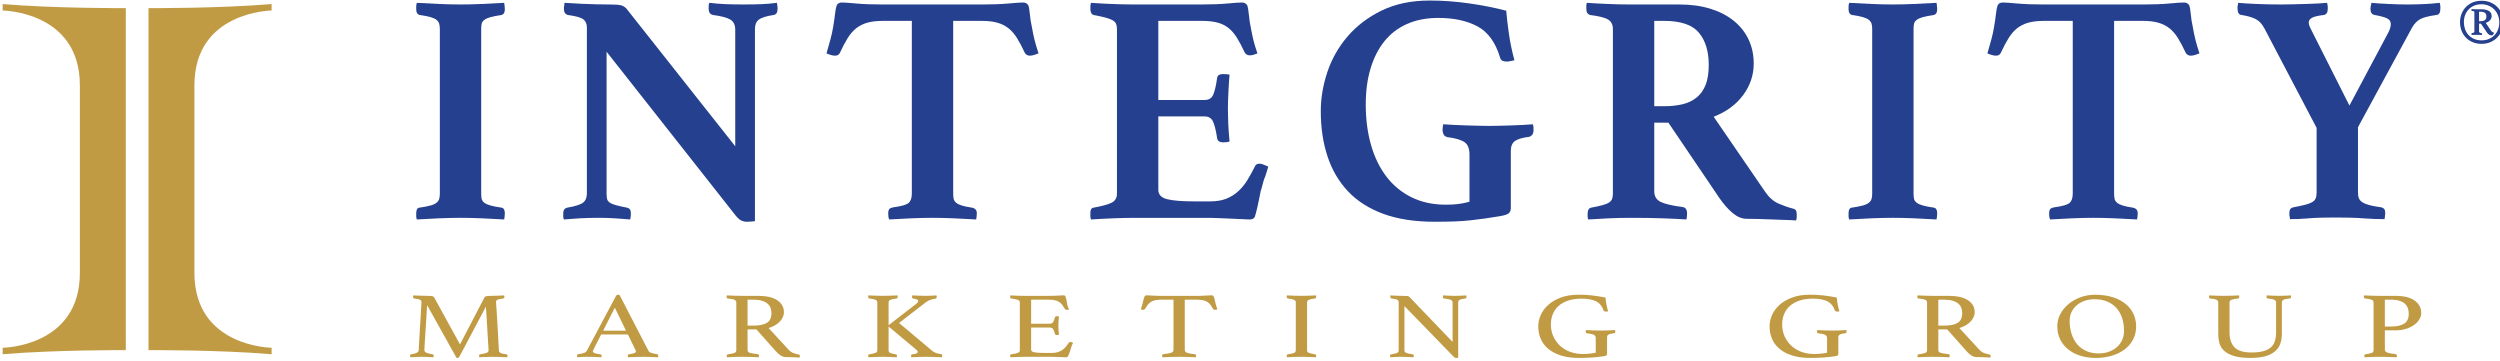
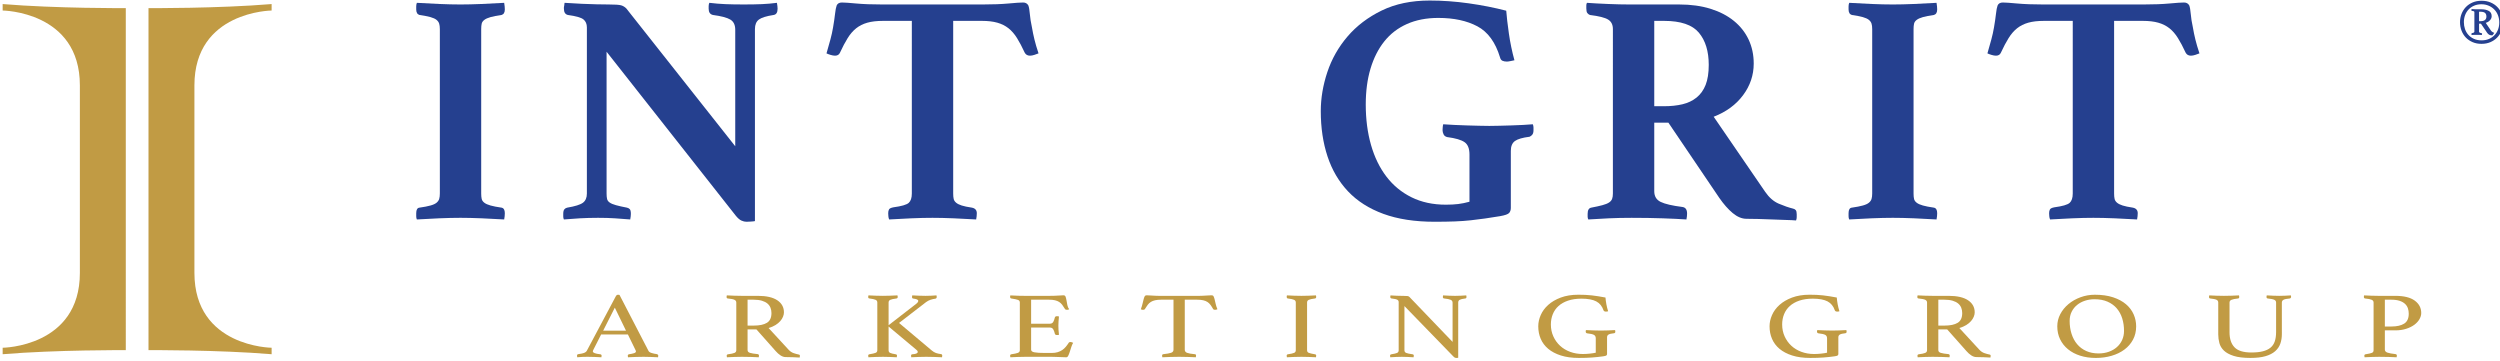
<svg xmlns="http://www.w3.org/2000/svg" version="1.1" id="Layer_1" x="0px" y="0px" viewBox="0 0 277 40" enable-background="new 0 0 277 40" xml:space="preserve">
  <path fill="#25408F" d="M53.317,21.443c0,0.243,0.018,0.443,0.055,0.6c0.036,0.158,0.133,0.297,0.291,0.418  c0.157,0.122,0.387,0.225,0.691,0.309c0.302,0.086,0.709,0.164,1.218,0.237c0.242,0.048,0.363,0.254,0.363,0.618  c0,0.073-0.006,0.182-0.018,0.327c-0.012,0.146-0.03,0.267-0.054,0.364c-0.777-0.049-1.607-0.091-2.491-0.128  c-0.886-0.036-1.667-0.054-2.346-0.054c-0.704,0-1.491,0.018-2.364,0.054c-0.873,0.037-1.698,0.079-2.473,0.128  c-0.049-0.097-0.072-0.218-0.072-0.364v-0.327c0-0.388,0.12-0.594,0.363-0.618c0.509-0.073,0.915-0.151,1.218-0.237  c0.303-0.084,0.528-0.187,0.673-0.309c0.145-0.121,0.242-0.26,0.291-0.418c0.048-0.157,0.073-0.357,0.073-0.6V3.223  c0-0.242-0.025-0.442-0.073-0.6c-0.049-0.157-0.146-0.297-0.291-0.418c-0.145-0.121-0.37-0.224-0.673-0.31  c-0.303-0.084-0.709-0.164-1.218-0.236c-0.243-0.073-0.363-0.279-0.363-0.619V0.714c0-0.146,0.023-0.279,0.072-0.401  c0.775,0.05,1.6,0.091,2.473,0.127c0.873,0.037,1.66,0.056,2.364,0.056c0.679,0,1.46-0.019,2.346-0.056  c0.884-0.036,1.714-0.077,2.491-0.127c0.024,0.122,0.042,0.255,0.054,0.401c0.012,0.145,0.018,0.254,0.018,0.326  c0,0.34-0.121,0.546-0.363,0.619c-0.509,0.072-0.916,0.152-1.218,0.236c-0.304,0.086-0.534,0.189-0.691,0.31  c-0.158,0.121-0.255,0.261-0.291,0.418c-0.037,0.158-0.055,0.358-0.055,0.6V21.443z" />
  <path fill="#25408F" d="M81.465,16.206V3.295c0-0.532-0.182-0.909-0.545-1.126c-0.365-0.219-1.006-0.388-1.928-0.51  c-0.315-0.073-0.473-0.303-0.473-0.691V0.677c0-0.121,0.024-0.242,0.073-0.364c0.606,0.073,1.2,0.122,1.782,0.146  c0.582,0.024,1.26,0.036,2.037,0.036c0.775,0,1.441-0.012,2-0.036c0.557-0.024,1.115-0.073,1.673-0.146  c0.023,0.122,0.042,0.243,0.054,0.364c0.012,0.121,0.019,0.218,0.019,0.291c0,0.412-0.146,0.643-0.437,0.691  c-0.8,0.122-1.346,0.291-1.637,0.51c-0.291,0.217-0.436,0.569-0.436,1.053v21.276c-0.097,0.023-0.261,0.041-0.49,0.054  c-0.231,0.012-0.383,0.019-0.456,0.019c-0.17,0-0.351-0.043-0.545-0.128c-0.194-0.085-0.4-0.261-0.618-0.527L67.209,5.732v15.711  c0,0.242,0.018,0.443,0.055,0.6c0.036,0.158,0.132,0.291,0.291,0.4c0.157,0.109,0.387,0.206,0.691,0.29  c0.302,0.086,0.709,0.177,1.218,0.274c0.121,0.024,0.223,0.078,0.309,0.163c0.085,0.085,0.127,0.261,0.127,0.528  c0,0.169-0.025,0.376-0.072,0.617c-0.607-0.048-1.177-0.09-1.71-0.127c-0.534-0.036-1.151-0.054-1.855-0.054  c-0.703,0-1.376,0.018-2.018,0.054c-0.642,0.037-1.231,0.079-1.764,0.127c-0.049-0.096-0.073-0.204-0.073-0.326v-0.291  c0-0.243,0.043-0.412,0.128-0.51c0.085-0.097,0.187-0.157,0.309-0.181c0.873-0.146,1.455-0.328,1.746-0.546  c0.291-0.219,0.436-0.557,0.436-1.018V3.041c0-0.387-0.127-0.684-0.382-0.891c-0.254-0.206-0.83-0.369-1.727-0.491  c-0.291-0.073-0.437-0.303-0.437-0.691V0.805c0-0.061,0.012-0.128,0.036-0.2l0.037-0.292c0.339,0.025,0.667,0.043,0.982,0.055  c0.315,0.013,0.63,0.031,0.946,0.054c0.532,0.025,1.072,0.043,1.618,0.055c0.546,0.013,0.988,0.018,1.328,0.018  c0.702,0,1.163,0.031,1.381,0.091c0.219,0.061,0.412,0.176,0.582,0.345L81.465,16.206z" />
  <path fill="#25408F" d="M105.613,2.314v19.129c0,0.243,0.018,0.442,0.055,0.601c0.036,0.157,0.127,0.296,0.272,0.417  c0.146,0.122,0.352,0.225,0.619,0.31c0.266,0.085,0.642,0.163,1.127,0.236c0.364,0.072,0.545,0.279,0.545,0.618  c0,0.073-0.006,0.182-0.018,0.327c-0.012,0.146-0.03,0.267-0.054,0.364c-0.777-0.049-1.607-0.09-2.491-0.127  c-0.886-0.037-1.667-0.054-2.346-0.054c-0.704,0-1.485,0.017-2.346,0.054c-0.861,0.037-1.679,0.078-2.455,0.127  c-0.049-0.097-0.079-0.218-0.09-0.364c-0.013-0.145-0.018-0.254-0.018-0.327c0-0.17,0.029-0.309,0.09-0.418  c0.06-0.109,0.224-0.188,0.491-0.237c0.897-0.12,1.46-0.284,1.691-0.49c0.23-0.206,0.346-0.552,0.346-1.037V2.314H97.83  c-0.679,0-1.254,0.067-1.727,0.2c-0.473,0.134-0.885,0.34-1.237,0.618c-0.351,0.28-0.667,0.642-0.945,1.091  c-0.279,0.449-0.564,0.988-0.854,1.618c-0.098,0.219-0.279,0.328-0.546,0.328c-0.145,0-0.315-0.03-0.51-0.091  c-0.194-0.06-0.339-0.115-0.435-0.164c0.168-0.581,0.314-1.097,0.435-1.546c0.122-0.448,0.219-0.89,0.292-1.327  c0.096-0.557,0.169-1.054,0.218-1.491c0.048-0.436,0.109-0.751,0.182-0.945c0.096-0.218,0.291-0.327,0.581-0.327  c0.267,0,0.794,0.036,1.582,0.109c0.788,0.072,1.74,0.108,2.855,0.108h11.202c1.09,0,2.03-0.036,2.818-0.108  c0.787-0.073,1.327-0.109,1.619-0.109c0.266,0,0.46,0.109,0.581,0.327c0.073,0.194,0.128,0.509,0.164,0.945  c0.036,0.437,0.115,0.934,0.236,1.491c0.073,0.437,0.164,0.879,0.273,1.327c0.109,0.449,0.26,0.965,0.454,1.546  c-0.121,0.049-0.272,0.104-0.454,0.164c-0.182,0.061-0.346,0.091-0.491,0.091c-0.267,0-0.461-0.109-0.582-0.328  c-0.291-0.63-0.576-1.169-0.854-1.618c-0.279-0.449-0.595-0.811-0.946-1.091c-0.352-0.278-0.764-0.484-1.237-0.618  c-0.472-0.133-1.036-0.2-1.69-0.2H105.613z" />
-   <path fill="#25408F" d="M128.342,2.314v8.764h5.128c0.46,0,0.776-0.187,0.945-0.563c0.17-0.376,0.316-0.988,0.437-1.837  c0.024-0.193,0.097-0.321,0.218-0.381c0.121-0.061,0.279-0.092,0.472-0.092c0.073,0,0.189,0.007,0.346,0.019  c0.158,0.012,0.273,0.031,0.346,0.054c-0.049,0.558-0.091,1.207-0.127,1.946c-0.037,0.74-0.055,1.364-0.055,1.873  c0,0.436,0.012,0.952,0.037,1.546c0.023,0.594,0.072,1.267,0.145,2.017c-0.073,0.05-0.188,0.08-0.346,0.092  c-0.157,0.012-0.273,0.018-0.346,0.018c-0.435,0-0.666-0.169-0.69-0.509c-0.146-0.921-0.309-1.545-0.491-1.874  c-0.182-0.326-0.479-0.49-0.891-0.49h-5.128v8.146c0,0.509,0.315,0.849,0.946,1.018c0.63,0.171,1.697,0.255,3.2,0.255h1.527  c0.728,0,1.339-0.097,1.837-0.29c0.497-0.195,0.939-0.467,1.327-0.819c0.388-0.351,0.728-0.764,1.019-1.237  c0.291-0.472,0.582-1,0.872-1.582c0.073-0.169,0.243-0.254,0.51-0.254c0.121,0,0.266,0.037,0.436,0.109  c0.17,0.073,0.339,0.145,0.509,0.218c-0.049,0.195-0.103,0.376-0.163,0.546c-0.061,0.17-0.115,0.339-0.165,0.508  c-0.12,0.268-0.218,0.559-0.29,0.873c-0.073,0.316-0.146,0.57-0.218,0.765c-0.049,0.241-0.104,0.514-0.164,0.818  c-0.061,0.303-0.121,0.594-0.182,0.872c-0.061,0.279-0.121,0.528-0.182,0.746c-0.061,0.218-0.103,0.363-0.127,0.436  c-0.097,0.194-0.291,0.291-0.582,0.291c-0.194,0-0.473-0.012-0.836-0.036c-0.364-0.025-0.758-0.043-1.182-0.054  c-0.425-0.013-0.855-0.032-1.291-0.056c-0.437-0.024-0.813-0.035-1.128-0.035h-8.255c-0.703,0-1.509,0.017-2.418,0.054  c-0.91,0.037-1.728,0.078-2.455,0.127c-0.049-0.097-0.073-0.224-0.073-0.382v-0.345c0-0.364,0.121-0.557,0.364-0.582  c0.921-0.169,1.581-0.352,1.982-0.546c0.399-0.193,0.6-0.533,0.6-1.018V3.223c0-0.242-0.037-0.442-0.11-0.6  c-0.072-0.157-0.212-0.291-0.417-0.4c-0.207-0.11-0.474-0.206-0.801-0.291c-0.327-0.085-0.745-0.175-1.254-0.272  c-0.243-0.073-0.364-0.292-0.364-0.655V0.659c0-0.109,0.024-0.224,0.073-0.345c1.042,0.073,1.963,0.121,2.763,0.145  c0.801,0.025,1.492,0.036,2.074,0.036h7.455c1.091,0,2.03-0.036,2.819-0.108c0.787-0.073,1.327-0.109,1.618-0.109  c0.266,0,0.46,0.109,0.582,0.327c0.073,0.194,0.132,0.552,0.182,1.073c0.048,0.521,0.133,1.06,0.254,1.618  c0.073,0.413,0.158,0.812,0.255,1.2c0.096,0.388,0.241,0.861,0.436,1.418c-0.121,0.049-0.255,0.097-0.4,0.146  c-0.145,0.049-0.291,0.072-0.436,0.072c-0.268,0-0.461-0.109-0.582-0.327c-0.291-0.63-0.577-1.169-0.855-1.618  c-0.279-0.449-0.594-0.812-0.945-1.091c-0.352-0.278-0.764-0.479-1.237-0.6c-0.472-0.122-1.036-0.182-1.691-0.182H128.342z" />
  <path fill="#25408F" d="M166.197,23.952c-0.583,0.098-1.129,0.182-1.639,0.255c-0.51,0.072-1.038,0.139-1.584,0.199  c-0.548,0.061-1.143,0.104-1.786,0.128c-0.643,0.024-1.39,0.037-2.24,0.037c-2.187,0-4.074-0.292-5.665-0.873  c-1.591-0.582-2.897-1.413-3.917-2.491c-1.02-1.079-1.779-2.371-2.276-3.874c-0.498-1.503-0.747-3.176-0.747-5.018  c0-1.43,0.242-2.874,0.727-4.328c0.485-1.455,1.231-2.77,2.237-3.946c1.006-1.176,2.267-2.133,3.782-2.873  c1.515-0.739,3.292-1.109,5.328-1.109c1.405,0,2.843,0.103,4.31,0.309c1.466,0.206,2.854,0.479,4.164,0.818  c0.048,0.655,0.145,1.491,0.291,2.51c0.145,1.018,0.351,2.013,0.618,2.982c-0.122,0.024-0.267,0.055-0.437,0.091  c-0.169,0.036-0.304,0.055-0.4,0.055c-0.194,0-0.357-0.031-0.491-0.091c-0.133-0.061-0.224-0.188-0.272-0.383  c-0.509-1.672-1.346-2.818-2.51-3.436c-1.164-0.618-2.606-0.928-4.328-0.928c-1.308,0-2.467,0.225-3.472,0.673  c-1.007,0.449-1.843,1.091-2.51,1.928c-0.667,0.836-1.176,1.843-1.528,3.018c-0.352,1.177-0.527,2.504-0.527,3.982  c0,1.625,0.194,3.116,0.582,4.473c0.388,1.358,0.958,2.528,1.709,3.51c0.751,0.982,1.679,1.745,2.783,2.291  c1.102,0.545,2.369,0.818,3.8,0.818c0.509,0,0.964-0.024,1.363-0.072c0.401-0.049,0.819-0.134,1.255-0.255v-5.237  c0-0.654-0.181-1.109-0.545-1.363c-0.364-0.255-1.006-0.443-1.928-0.564c-0.194-0.049-0.327-0.152-0.4-0.31  c-0.073-0.157-0.109-0.309-0.109-0.454c0-0.072,0.006-0.182,0.018-0.328c0.012-0.145,0.03-0.254,0.055-0.327  c0.364,0.025,0.77,0.05,1.218,0.073c0.449,0.025,0.91,0.043,1.384,0.054c0.474,0.013,0.93,0.025,1.37,0.037  c0.44,0.013,0.819,0.018,1.137,0.018s0.69-0.005,1.118-0.018c0.427-0.012,0.866-0.024,1.317-0.037  c0.45-0.011,0.887-0.029,1.311-0.054c0.425-0.023,0.782-0.048,1.073-0.073c0.048,0.122,0.074,0.243,0.074,0.364v0.291  c0,0.218-0.043,0.382-0.128,0.491c-0.085,0.109-0.188,0.188-0.309,0.237c-0.776,0.097-1.316,0.254-1.618,0.472  c-0.304,0.219-0.456,0.582-0.456,1.091v6.327c0,0.219-0.06,0.401-0.181,0.547C167.096,23.734,166.756,23.856,166.197,23.952" />
  <path fill="#25408F" d="M184.384,11.769c0.751,0,1.43-0.072,2.036-0.217c0.606-0.146,1.127-0.394,1.563-0.746  c0.436-0.351,0.77-0.818,1.001-1.4c0.23-0.582,0.345-1.321,0.345-2.219c0-1.503-0.363-2.691-1.091-3.564  c-0.727-0.872-2.013-1.309-3.854-1.309h-1.092v9.455H184.384z M184.856,13.588h-1.564v7.601c0,0.558,0.237,0.952,0.709,1.181  c0.473,0.231,1.279,0.419,2.419,0.564c0.339,0.05,0.509,0.291,0.509,0.728c0,0.194-0.024,0.412-0.073,0.654  c-0.703-0.049-1.582-0.09-2.636-0.127c-1.056-0.037-2.2-0.054-3.437-0.054c-0.873,0-1.716,0.017-2.528,0.054  c-0.812,0.037-1.569,0.078-2.272,0.127c-0.05-0.097-0.073-0.205-0.073-0.327v-0.291c0-0.412,0.133-0.642,0.399-0.691  c0.51-0.097,0.921-0.188,1.238-0.273c0.315-0.085,0.557-0.181,0.726-0.291c0.169-0.109,0.285-0.242,0.346-0.399  c0.061-0.158,0.09-0.358,0.09-0.601V3.223c0-0.485-0.175-0.836-0.527-1.054c-0.351-0.218-1.024-0.388-2.018-0.509  c-0.121-0.049-0.218-0.122-0.291-0.219c-0.072-0.096-0.109-0.266-0.109-0.509V0.605c0-0.121,0.024-0.218,0.073-0.291  c0.679,0.049,1.46,0.091,2.345,0.127c0.885,0.037,1.679,0.055,2.383,0.055h5.491c1.285,0,2.437,0.158,3.456,0.473  c1.017,0.315,1.883,0.763,2.6,1.345c0.714,0.581,1.26,1.273,1.636,2.073c0.375,0.8,0.564,1.686,0.564,2.655  c0,1.285-0.395,2.455-1.183,3.509c-0.787,1.055-1.872,1.849-3.254,2.383l5.71,8.327c0.435,0.631,0.938,1.068,1.509,1.31  c0.569,0.242,1.096,0.424,1.582,0.545c0.12,0.025,0.217,0.079,0.291,0.163c0.072,0.086,0.109,0.237,0.109,0.455v0.327  c0,0.122-0.024,0.243-0.073,0.365c-0.266-0.025-0.642-0.043-1.127-0.055c-0.485-0.013-0.989-0.031-1.509-0.055  c-0.522-0.024-1.043-0.042-1.564-0.054c-0.521-0.013-0.952-0.019-1.292-0.019c-0.508,0-1.018-0.212-1.527-0.635  c-0.509-0.424-1.006-0.989-1.491-1.691L184.856,13.588z" />
  <path fill="#25408F" d="M212.022,21.443c0,0.243,0.018,0.443,0.055,0.6c0.037,0.158,0.133,0.297,0.291,0.418  c0.157,0.122,0.387,0.225,0.691,0.309c0.303,0.086,0.709,0.164,1.218,0.237c0.242,0.048,0.363,0.254,0.363,0.618  c0,0.073-0.005,0.182-0.018,0.327c-0.013,0.146-0.03,0.267-0.054,0.364c-0.776-0.049-1.607-0.091-2.491-0.128  c-0.886-0.036-1.667-0.054-2.346-0.054c-0.703,0-1.491,0.018-2.364,0.054c-0.873,0.037-1.697,0.079-2.473,0.128  c-0.049-0.097-0.073-0.218-0.073-0.364v-0.327c0-0.388,0.121-0.594,0.364-0.618c0.509-0.073,0.915-0.151,1.218-0.237  c0.304-0.084,0.528-0.187,0.673-0.309c0.146-0.121,0.243-0.26,0.291-0.418c0.048-0.157,0.073-0.357,0.073-0.6V3.223  c0-0.242-0.025-0.442-0.073-0.6c-0.048-0.157-0.145-0.297-0.291-0.418c-0.145-0.121-0.369-0.224-0.673-0.31  c-0.303-0.084-0.709-0.164-1.218-0.236c-0.243-0.073-0.364-0.279-0.364-0.619V0.714c0-0.146,0.024-0.279,0.073-0.401  c0.776,0.05,1.6,0.091,2.473,0.127c0.873,0.037,1.661,0.056,2.364,0.056c0.679,0,1.46-0.019,2.346-0.056  c0.884-0.036,1.715-0.077,2.491-0.127c0.024,0.122,0.041,0.255,0.054,0.401c0.013,0.145,0.018,0.254,0.018,0.326  c0,0.34-0.121,0.546-0.363,0.619c-0.509,0.072-0.915,0.152-1.218,0.236c-0.304,0.086-0.534,0.189-0.691,0.31  c-0.158,0.121-0.254,0.261-0.291,0.418c-0.037,0.158-0.055,0.358-0.055,0.6V21.443z" />
  <path fill="#25408F" d="M234.243,2.314v19.129c0,0.243,0.018,0.442,0.055,0.601c0.036,0.157,0.127,0.296,0.272,0.417  c0.146,0.122,0.352,0.225,0.619,0.31c0.266,0.085,0.641,0.163,1.126,0.236c0.365,0.072,0.546,0.279,0.546,0.618  c0,0.073-0.006,0.182-0.018,0.327c-0.013,0.146-0.031,0.267-0.054,0.364c-0.776-0.049-1.607-0.09-2.491-0.127  c-0.886-0.037-1.667-0.054-2.347-0.054c-0.703,0-1.484,0.017-2.345,0.054c-0.861,0.037-1.68,0.078-2.455,0.127  c-0.048-0.097-0.079-0.218-0.091-0.364c-0.012-0.145-0.018-0.254-0.018-0.327c0-0.17,0.03-0.309,0.091-0.418  s0.224-0.188,0.491-0.237c0.897-0.12,1.46-0.284,1.691-0.49c0.23-0.206,0.346-0.552,0.346-1.037V2.314h-3.201  c-0.678,0-1.254,0.067-1.727,0.2c-0.473,0.134-0.885,0.34-1.237,0.618c-0.351,0.28-0.666,0.642-0.945,1.091  s-0.564,0.988-0.855,1.618c-0.097,0.219-0.279,0.328-0.545,0.328c-0.145,0-0.315-0.03-0.51-0.091  c-0.194-0.06-0.34-0.115-0.435-0.164c0.169-0.581,0.314-1.097,0.435-1.546c0.121-0.448,0.219-0.89,0.292-1.327  c0.096-0.557,0.169-1.054,0.218-1.491c0.047-0.436,0.108-0.751,0.182-0.945c0.096-0.218,0.291-0.327,0.581-0.327  c0.267,0,0.794,0.036,1.582,0.109c0.788,0.072,1.74,0.108,2.855,0.108h11.202c1.09,0,2.03-0.036,2.818-0.108  c0.787-0.073,1.327-0.109,1.618-0.109c0.267,0,0.461,0.109,0.582,0.327c0.072,0.194,0.128,0.509,0.164,0.945  c0.036,0.437,0.114,0.934,0.236,1.491c0.073,0.437,0.163,0.879,0.273,1.327c0.109,0.449,0.261,0.965,0.454,1.546  c-0.121,0.049-0.272,0.104-0.454,0.164c-0.182,0.061-0.345,0.091-0.491,0.091c-0.267,0-0.461-0.109-0.582-0.328  c-0.29-0.63-0.576-1.169-0.855-1.618c-0.278-0.449-0.594-0.811-0.945-1.091c-0.352-0.278-0.764-0.484-1.237-0.618  c-0.472-0.133-1.036-0.2-1.691-0.2H234.243z" />
-   <path fill="#25408F" d="M256.681,14.169L250.899,3.15c-0.267-0.51-0.6-0.861-1-1.055c-0.401-0.193-0.916-0.339-1.546-0.436  c-0.291-0.024-0.436-0.267-0.436-0.728V0.769c0-0.061,0.011-0.128,0.036-0.201l0.036-0.254c0.533,0.049,1.219,0.091,2.056,0.127  c0.836,0.037,1.75,0.055,2.745,0.055c0.339,0,0.745-0.005,1.218-0.018c0.473-0.012,0.952-0.024,1.437-0.037  c0.485-0.011,0.939-0.03,1.364-0.054c0.423-0.024,0.769-0.048,1.036-0.073c0.048,0.218,0.072,0.37,0.072,0.455v0.2  c0,0.412-0.145,0.642-0.436,0.691c-0.631,0.073-1.067,0.176-1.309,0.309c-0.242,0.133-0.364,0.309-0.364,0.527  c0,0.195,0.085,0.449,0.255,0.764l4.254,8.437l4.183-7.855c0.267-0.46,0.401-0.849,0.401-1.164c0-0.291-0.134-0.503-0.401-0.637  c-0.267-0.132-0.727-0.259-1.382-0.381c-0.315-0.049-0.473-0.279-0.473-0.691c0-0.097,0.036-0.315,0.11-0.655  c0.508,0.049,1.145,0.091,1.909,0.127c0.763,0.037,1.436,0.055,2.018,0.055c0.558,0,1.145-0.012,1.764-0.037  c0.618-0.023,1.242-0.072,1.873-0.145c0.048,0.17,0.073,0.309,0.073,0.418v0.237c0,0.436-0.145,0.667-0.437,0.691  c-0.873,0.122-1.479,0.279-1.818,0.472c-0.34,0.195-0.63,0.498-0.873,0.91l-6.001,11.055v7.237c0,0.268,0.036,0.485,0.11,0.655  c0.072,0.17,0.206,0.315,0.4,0.436c0.193,0.122,0.454,0.225,0.781,0.31c0.328,0.085,0.758,0.163,1.291,0.236  c0.121,0.024,0.224,0.079,0.309,0.164c0.086,0.085,0.128,0.26,0.128,0.527c0,0.049-0.006,0.103-0.018,0.164  c-0.013,0.06-0.019,0.127-0.019,0.2l-0.036,0.254c-0.388,0-0.751-0.006-1.091-0.018c-0.34-0.013-0.679-0.031-1.018-0.054  c-0.582-0.05-1.183-0.079-1.8-0.091c-0.619-0.013-1.134-0.018-1.546-0.018c-0.437,0-0.94,0.005-1.51,0.018  c-0.569,0.012-1.122,0.041-1.654,0.091c-0.315,0.023-0.625,0.041-0.927,0.054c-0.304,0.012-0.613,0.018-0.928,0.018l-0.036-0.254  c-0.024-0.073-0.037-0.14-0.037-0.2v-0.164c0-0.267,0.042-0.442,0.128-0.527c0.085-0.085,0.187-0.14,0.309-0.164  c0.51-0.097,0.933-0.188,1.273-0.273c0.34-0.084,0.605-0.182,0.8-0.291c0.194-0.109,0.327-0.248,0.4-0.418  c0.072-0.17,0.109-0.387,0.109-0.655V14.169z" />
-   <path fill="#C19B44" d="M53.666,32.978c0.017-0.027,0.037-0.055,0.06-0.083c0.022-0.027,0.059-0.048,0.113-0.062  c0.053-0.014,0.124-0.026,0.213-0.037c0.089-0.009,0.213-0.016,0.372-0.016c0.071,0,0.164-0.001,0.279-0.005  c0.115-0.003,0.24-0.007,0.373-0.011c0.133-0.002,0.268-0.007,0.406-0.014c0.136-0.007,0.263-0.015,0.379-0.021  c0.017,0.069,0.026,0.124,0.026,0.166c0,0.111-0.044,0.17-0.133,0.177c-0.319,0.034-0.532,0.082-0.639,0.14  c-0.106,0.059-0.159,0.137-0.159,0.234c0,0.007,0.007,0.098,0.02,0.275c0.013,0.176,0.033,0.471,0.06,0.883  c0.027,0.412,0.06,0.961,0.1,1.647s0.086,1.538,0.139,2.556c0.009,0.132,0.067,0.229,0.173,0.291  c0.107,0.063,0.324,0.115,0.652,0.156c0.044,0.007,0.078,0.026,0.1,0.057c0.022,0.031,0.033,0.068,0.033,0.109  c0,0.042-0.009,0.097-0.027,0.166c-0.31-0.013-0.592-0.026-0.844-0.035c-0.253-0.012-0.486-0.016-0.699-0.016  c-0.088,0-0.199,0.001-0.332,0.004c-0.133,0.004-0.273,0.008-0.419,0.012c-0.146,0.003-0.29,0.007-0.433,0.015  c-0.141,0.007-0.265,0.014-0.372,0.02c-0.018-0.069-0.026-0.124-0.026-0.166c0-0.111,0.044-0.166,0.133-0.166  c0.354-0.055,0.596-0.111,0.725-0.166c0.128-0.056,0.193-0.149,0.193-0.281c0-0.02-0.007-0.148-0.021-0.384  c-0.013-0.236-0.031-0.523-0.053-0.863c-0.022-0.339-0.044-0.706-0.066-1.101c-0.023-0.395-0.044-0.767-0.067-1.117  c-0.022-0.35-0.042-0.651-0.059-0.904c-0.018-0.253-0.027-0.407-0.027-0.463l-2.913,5.497c-0.035,0.063-0.069,0.11-0.1,0.141  c-0.031,0.031-0.073,0.046-0.126,0.046c-0.062,0-0.102-0.004-0.119-0.01l-3.259-5.84c-0.009,0.07-0.02,0.237-0.033,0.504  c-0.014,0.267-0.031,0.584-0.054,0.951c-0.022,0.367-0.046,0.755-0.073,1.164c-0.026,0.409-0.051,0.786-0.073,1.132  c-0.022,0.347-0.04,0.638-0.053,0.873c-0.013,0.236-0.02,0.361-0.02,0.374c0,0.215,0.302,0.364,0.904,0.447  c0.089,0.007,0.134,0.063,0.134,0.166c0,0.042-0.009,0.097-0.027,0.166c-0.24-0.013-0.475-0.026-0.705-0.035  c-0.231-0.012-0.435-0.016-0.612-0.016c-0.142,0-0.333,0.004-0.572,0.016c-0.239,0.009-0.466,0.022-0.679,0.035  c-0.018-0.069-0.026-0.124-0.026-0.166c0-0.096,0.044-0.152,0.133-0.166c0.24-0.034,0.433-0.084,0.579-0.151  c0.146-0.065,0.228-0.164,0.246-0.296c0-0.061,0.009-0.237,0.027-0.524c0.017-0.289,0.037-0.629,0.059-1.024  c0.022-0.394,0.047-0.814,0.074-1.257c0.026-0.444,0.05-0.854,0.073-1.231c0.022-0.378,0.039-0.69,0.052-0.936  c0.014-0.245,0.021-0.372,0.021-0.379c0-0.111-0.056-0.192-0.166-0.244c-0.111-0.052-0.322-0.099-0.632-0.14  c-0.089-0.007-0.133-0.066-0.133-0.177c0-0.042,0.008-0.097,0.026-0.166c0.116,0.006,0.246,0.014,0.393,0.021  c0.146,0.007,0.292,0.012,0.439,0.014c0.146,0.004,0.286,0.008,0.419,0.011c0.133,0.004,0.239,0.005,0.319,0.005  c0.16,0,0.284,0.007,0.372,0.016c0.089,0.011,0.16,0.023,0.213,0.037s0.091,0.035,0.113,0.062c0.022,0.028,0.042,0.056,0.06,0.083  l2.846,5.186L53.666,32.978z" />
  <path fill="#C19B44" d="M69.359,36.635l-1.237-2.546l-1.29,2.546H69.359z M69.572,37.061h-2.966l-0.851,1.673  c-0.045,0.084-0.067,0.152-0.067,0.207c0,0.146,0.271,0.25,0.811,0.312c0.063,0.007,0.105,0.027,0.127,0.057  c0.022,0.032,0.033,0.068,0.033,0.11s-0.009,0.096-0.027,0.166c-0.239-0.014-0.492-0.026-0.757-0.036  c-0.267-0.011-0.528-0.016-0.785-0.016c-0.178,0-0.359,0.004-0.545,0.01c-0.187,0.007-0.382,0.022-0.586,0.042  c-0.018-0.055-0.026-0.11-0.026-0.166c0-0.049,0.011-0.089,0.033-0.125c0.021-0.035,0.069-0.055,0.139-0.062  c0.275-0.035,0.481-0.078,0.619-0.13c0.138-0.052,0.237-0.133,0.299-0.244l3.206-6.026c0.062-0.118,0.145-0.177,0.252-0.177  c0.036,0,0.088,0.006,0.16,0.02l3.219,6.214c0.052,0.097,0.172,0.173,0.359,0.228c0.186,0.056,0.367,0.095,0.545,0.115  c0.053,0.014,0.095,0.032,0.126,0.057c0.031,0.024,0.046,0.068,0.046,0.13c0,0.042-0.008,0.096-0.026,0.166  c-0.284-0.014-0.563-0.026-0.837-0.036c-0.276-0.011-0.533-0.016-0.772-0.016c-0.249,0-0.532,0.005-0.851,0.016  c-0.319,0.01-0.608,0.022-0.865,0.036c-0.018-0.07-0.026-0.124-0.026-0.166c0-0.062,0.015-0.106,0.046-0.13  c0.031-0.025,0.06-0.037,0.086-0.037c0.231-0.034,0.417-0.074,0.559-0.119c0.142-0.045,0.213-0.113,0.213-0.202  c0-0.042-0.018-0.094-0.054-0.157L69.572,37.061z" />
  <path fill="#C19B44" d="M83.536,36.074c0.621,0,1.099-0.101,1.436-0.306c0.337-0.205,0.506-0.563,0.506-1.076  c0-0.214-0.035-0.412-0.106-0.592c-0.072-0.18-0.185-0.336-0.339-0.468c-0.156-0.131-0.36-0.235-0.612-0.312  c-0.253-0.075-0.562-0.114-0.924-0.114h-0.666v2.868H83.536z M83.815,36.5h-0.984v2.286c0,0.153,0.091,0.256,0.273,0.312  c0.182,0.055,0.458,0.1,0.831,0.135c0.107,0.014,0.16,0.072,0.16,0.177c0,0.048-0.009,0.107-0.027,0.176  c-0.239-0.014-0.53-0.026-0.871-0.036c-0.342-0.011-0.676-0.016-1.004-0.016c-0.231,0-0.497,0.005-0.798,0.016  c-0.302,0.01-0.586,0.022-0.851,0.036c-0.018-0.069-0.027-0.124-0.027-0.166c0-0.097,0.049-0.152,0.146-0.166  c0.337-0.042,0.574-0.092,0.712-0.151c0.137-0.059,0.206-0.157,0.206-0.297v-5.288c0-0.131-0.065-0.23-0.193-0.296  c-0.128-0.066-0.379-0.116-0.751-0.151c-0.089-0.007-0.134-0.066-0.134-0.177c0-0.041,0.009-0.097,0.027-0.166  c0.266,0.014,0.541,0.026,0.825,0.036c0.283,0.011,0.554,0.016,0.811,0.016h1.795c0.959,0,1.681,0.165,2.169,0.494  c0.487,0.329,0.731,0.774,0.731,1.335c0,0.152-0.033,0.312-0.1,0.478c-0.066,0.166-0.168,0.329-0.305,0.488  c-0.138,0.16-0.315,0.308-0.533,0.442c-0.217,0.135-0.471,0.244-0.764,0.328l2.221,2.409c0.168,0.181,0.354,0.306,0.558,0.375  c0.204,0.069,0.395,0.121,0.572,0.156c0.081,0.013,0.12,0.062,0.12,0.146c0,0.055-0.009,0.117-0.026,0.186  c-0.205-0.014-0.453-0.026-0.745-0.036c-0.293-0.011-0.564-0.016-0.812-0.016c-0.186,0-0.374-0.062-0.565-0.186  c-0.191-0.125-0.37-0.284-0.538-0.479L83.815,36.5z" />
  <path fill="#C19B44" d="M98.456,36.178v2.629c0,0.139,0.056,0.236,0.167,0.291c0.11,0.056,0.316,0.107,0.618,0.156  c0.044,0.007,0.08,0.02,0.107,0.041c0.026,0.021,0.039,0.059,0.039,0.115c0,0.048-0.009,0.107-0.026,0.176  c-0.284-0.013-0.555-0.026-0.812-0.036c-0.257-0.01-0.497-0.015-0.718-0.015c-0.23,0-0.49,0.005-0.778,0.015  c-0.289,0.01-0.565,0.023-0.831,0.036c-0.018-0.069-0.027-0.124-0.027-0.166c0-0.097,0.044-0.152,0.133-0.166  c0.337-0.055,0.567-0.109,0.692-0.161c0.124-0.052,0.186-0.147,0.186-0.286v-5.288c0-0.139-0.062-0.238-0.186-0.297  c-0.125-0.059-0.355-0.109-0.692-0.151c-0.089-0.006-0.133-0.065-0.133-0.176c0-0.042,0.009-0.097,0.027-0.167  c0.257,0.015,0.531,0.026,0.824,0.036c0.293,0.012,0.55,0.016,0.772,0.016c0.23,0,0.487-0.004,0.771-0.016  c0.284-0.01,0.567-0.021,0.852-0.036c0.017,0.07,0.026,0.125,0.026,0.167c0,0.104-0.045,0.163-0.133,0.176  c-0.338,0.042-0.568,0.092-0.691,0.151c-0.125,0.059-0.187,0.158-0.187,0.297v2.514l3.086-2.39c0.053-0.042,0.099-0.088,0.139-0.14  c0.04-0.052,0.06-0.106,0.06-0.161c0-0.077-0.051-0.134-0.152-0.172c-0.103-0.039-0.238-0.068-0.406-0.089  c-0.089-0.006-0.133-0.068-0.133-0.186c0-0.042,0.008-0.097,0.026-0.167c0.257,0.015,0.515,0.026,0.771,0.036  c0.258,0.012,0.493,0.016,0.705,0.016c0.195,0,0.401-0.004,0.619-0.016c0.217-0.01,0.414-0.021,0.592-0.036  c0.017,0.07,0.026,0.125,0.026,0.167c0,0.111-0.048,0.176-0.146,0.198c-0.195,0.027-0.377,0.068-0.545,0.124  c-0.169,0.056-0.333,0.143-0.492,0.259l-2.993,2.308l3.631,3.054c0.151,0.125,0.301,0.216,0.452,0.271  c0.151,0.055,0.333,0.096,0.545,0.124c0.107,0.007,0.16,0.066,0.16,0.177c0,0.048-0.009,0.107-0.027,0.176  c-0.274-0.013-0.576-0.026-0.904-0.036s-0.612-0.015-0.851-0.015c-0.248,0-0.51,0.005-0.785,0.015  c-0.275,0.01-0.562,0.023-0.864,0.036c-0.018-0.069-0.027-0.124-0.027-0.166c0-0.104,0.049-0.159,0.146-0.166  c0.4-0.021,0.599-0.111,0.599-0.27c0-0.07-0.045-0.138-0.133-0.208L98.456,36.178z" />
  <path fill="#C19B44" d="M114.248,33.206v2.661h2.075c0.177,0,0.303-0.068,0.379-0.203c0.075-0.135,0.135-0.3,0.179-0.494  c0.027-0.09,0.107-0.134,0.24-0.134c0.026,0,0.062,0.003,0.106,0.009c0.045,0.007,0.08,0.014,0.106,0.022  c-0.017,0.151-0.033,0.325-0.046,0.519s-0.019,0.363-0.019,0.508c0,0.118,0.004,0.263,0.013,0.432  c0.008,0.17,0.026,0.362,0.052,0.577c-0.07,0.014-0.137,0.02-0.199,0.02c-0.141,0-0.226-0.044-0.253-0.134  c-0.044-0.195-0.104-0.358-0.179-0.494c-0.076-0.135-0.202-0.203-0.379-0.203h-2.075v2.453c0,0.145,0.119,0.242,0.359,0.29  c0.24,0.049,0.634,0.073,1.184,0.073h0.731c0.257,0,0.481-0.029,0.672-0.088c0.191-0.059,0.359-0.139,0.506-0.239  c0.145-0.1,0.277-0.22,0.392-0.358c0.115-0.14,0.226-0.291,0.332-0.458c0.027-0.048,0.093-0.072,0.2-0.072  c0.044,0,0.09,0.01,0.139,0.031c0.049,0.021,0.095,0.041,0.14,0.062c-0.08,0.132-0.149,0.29-0.206,0.472  c-0.058,0.185-0.113,0.36-0.167,0.525c-0.052,0.166-0.108,0.309-0.166,0.426c-0.057,0.118-0.131,0.177-0.219,0.177  c-0.071,0-0.173-0.004-0.306-0.01c-0.133-0.007-0.277-0.012-0.432-0.016c-0.155-0.003-0.313-0.008-0.472-0.015  c-0.16-0.007-0.297-0.011-0.413-0.011h-2.912c-0.258,0-0.532,0.005-0.825,0.016c-0.292,0.01-0.572,0.023-0.838,0.036  c-0.018-0.069-0.026-0.124-0.026-0.166c0-0.097,0.044-0.153,0.132-0.166c0.338-0.049,0.579-0.101,0.726-0.156  c0.146-0.056,0.219-0.153,0.219-0.291v-5.289c0-0.139-0.065-0.234-0.193-0.286c-0.129-0.052-0.379-0.105-0.752-0.161  c-0.088-0.013-0.132-0.072-0.132-0.177c0-0.034,0.001-0.063,0.006-0.088c0.005-0.024,0.011-0.05,0.02-0.077  c0.381,0.02,0.7,0.034,0.958,0.041c0.257,0.007,0.488,0.01,0.691,0.01h2.62c0.399,0,0.746-0.01,1.038-0.031  c0.292-0.02,0.487-0.031,0.585-0.031c0.115,0,0.193,0.057,0.233,0.172c0.04,0.114,0.073,0.251,0.1,0.41  c0.026,0.159,0.057,0.329,0.093,0.509c0.035,0.18,0.102,0.333,0.199,0.457c-0.071,0.042-0.151,0.062-0.239,0.062  c-0.116,0-0.191-0.031-0.226-0.093c-0.107-0.18-0.209-0.334-0.306-0.463c-0.098-0.127-0.211-0.234-0.339-0.316  c-0.129-0.083-0.284-0.146-0.466-0.187c-0.182-0.042-0.406-0.063-0.672-0.063H114.248z" />
  <path fill="#C19B44" d="M131.273,33.206v5.549c0,0.16,0.085,0.272,0.253,0.337c0.168,0.066,0.452,0.116,0.851,0.152  c0.098,0,0.146,0.054,0.146,0.165c0,0.049-0.009,0.108-0.026,0.177c-0.285-0.013-0.584-0.026-0.898-0.036  c-0.315-0.011-0.631-0.016-0.951-0.016c-0.31,0-0.627,0.005-0.951,0.016c-0.324,0.01-0.627,0.023-0.911,0.036  c-0.018-0.069-0.027-0.128-0.027-0.177c0-0.096,0.045-0.151,0.133-0.165c0.399-0.042,0.687-0.095,0.865-0.156  c0.177-0.063,0.266-0.173,0.266-0.333v-5.549h-1.37c-0.266,0-0.49,0.021-0.672,0.063c-0.181,0.041-0.339,0.104-0.472,0.187  c-0.133,0.082-0.248,0.191-0.346,0.322c-0.097,0.132-0.199,0.283-0.305,0.457c-0.019,0.035-0.047,0.059-0.087,0.073  c-0.04,0.014-0.078,0.02-0.113,0.02c-0.097,0-0.182-0.02-0.253-0.062c0.089-0.249,0.156-0.47,0.2-0.665  c0.044-0.194,0.084-0.355,0.119-0.483c0.036-0.128,0.074-0.226,0.113-0.296c0.041-0.069,0.104-0.104,0.193-0.104  c0.063,0,0.152,0.004,0.267,0.011c0.115,0.006,0.236,0.014,0.365,0.02c0.129,0.007,0.26,0.014,0.392,0.021  c0.134,0.007,0.258,0.01,0.373,0.01h4.442c0.107,0,0.226-0.003,0.359-0.01c0.133-0.007,0.267-0.014,0.399-0.021  c0.133-0.006,0.255-0.014,0.366-0.02c0.111-0.007,0.202-0.011,0.272-0.011c0.089,0,0.154,0.036,0.193,0.109  c0.041,0.073,0.078,0.175,0.113,0.307c0.036,0.131,0.074,0.294,0.114,0.488c0.04,0.194,0.108,0.408,0.206,0.644  c-0.045,0.014-0.086,0.028-0.127,0.042c-0.039,0.014-0.086,0.02-0.139,0.02c-0.036,0-0.076-0.006-0.119-0.02  c-0.046-0.014-0.076-0.038-0.094-0.073c-0.098-0.174-0.195-0.325-0.292-0.457c-0.098-0.131-0.211-0.24-0.34-0.322  c-0.129-0.083-0.283-0.146-0.465-0.187c-0.182-0.042-0.406-0.063-0.672-0.063H131.273z" />
  <path fill="#C19B44" d="M144.824,38.807c0,0.139,0.062,0.234,0.186,0.286c0.124,0.052,0.354,0.105,0.692,0.162  c0.089,0.013,0.133,0.068,0.133,0.165c0,0.042-0.01,0.097-0.027,0.166c-0.275-0.013-0.55-0.025-0.825-0.036  c-0.274-0.01-0.536-0.015-0.783-0.015c-0.241,0-0.505,0.005-0.793,0.015c-0.288,0.011-0.56,0.023-0.818,0.036  c-0.017-0.069-0.026-0.124-0.026-0.166c0-0.097,0.044-0.152,0.133-0.165c0.337-0.05,0.567-0.101,0.692-0.157  c0.123-0.055,0.186-0.152,0.186-0.291v-5.288c0-0.139-0.063-0.238-0.186-0.297c-0.125-0.059-0.355-0.109-0.692-0.151  c-0.054-0.006-0.089-0.028-0.107-0.062c-0.017-0.034-0.026-0.072-0.026-0.114s0.009-0.097,0.026-0.167  c0.267,0.015,0.543,0.026,0.832,0.037c0.288,0.011,0.548,0.015,0.779,0.015c0.22,0,0.476-0.004,0.763-0.015  c0.288-0.011,0.57-0.022,0.845-0.037c0.017,0.07,0.027,0.125,0.027,0.167c0,0.104-0.044,0.163-0.133,0.176  c-0.338,0.042-0.568,0.092-0.692,0.151c-0.124,0.059-0.186,0.158-0.186,0.297V38.807z" />
  <path fill="#C19B44" d="M160.946,37.883v-4.344c0-0.151-0.071-0.26-0.213-0.322c-0.142-0.062-0.381-0.111-0.718-0.146  c-0.098-0.006-0.147-0.065-0.147-0.176c0-0.042,0.01-0.097,0.027-0.166c0.222,0.014,0.448,0.025,0.678,0.036  c0.231,0.011,0.448,0.016,0.652,0.016c0.196,0,0.4-0.005,0.612-0.016c0.213-0.011,0.421-0.022,0.626-0.036  c0.016,0.069,0.026,0.124,0.026,0.166c0,0.111-0.045,0.17-0.134,0.176c-0.3,0.035-0.506,0.084-0.617,0.146  c-0.112,0.062-0.167,0.163-0.167,0.302v6.119c-0.018,0.007-0.048,0.013-0.093,0.016c-0.045,0.004-0.08,0.005-0.107,0.005  c-0.062,0-0.12-0.012-0.172-0.036c-0.054-0.024-0.116-0.075-0.186-0.15l-5.4-5.56v4.894c0,0.139,0.061,0.236,0.186,0.292  c0.124,0.055,0.363,0.106,0.718,0.156c0.088,0.013,0.134,0.068,0.134,0.166c0,0.041-0.009,0.096-0.028,0.165  c-0.222-0.013-0.445-0.025-0.671-0.036c-0.226-0.01-0.437-0.015-0.632-0.015c-0.177,0-0.386,0.005-0.625,0.015  c-0.239,0.011-0.457,0.023-0.652,0.036c-0.018-0.069-0.026-0.124-0.026-0.165c0-0.098,0.048-0.153,0.146-0.166  c0.319-0.05,0.534-0.101,0.645-0.156c0.111-0.056,0.166-0.153,0.166-0.292v-5.34c0-0.111-0.051-0.196-0.152-0.255  c-0.103-0.058-0.313-0.106-0.632-0.141c-0.098-0.013-0.147-0.072-0.147-0.176c0-0.034,0.004-0.066,0.013-0.093  c0-0.021,0.004-0.046,0.014-0.073c0.177,0.014,0.346,0.024,0.505,0.031c0.142,0.007,0.292,0.012,0.453,0.016  c0.159,0.003,0.3,0.005,0.425,0.005c0.257,0,0.427,0.007,0.512,0.021c0.084,0.013,0.153,0.048,0.206,0.104L160.946,37.883z" />
  <path fill="#C19B44" d="M177.622,39.482c-0.398,0.056-0.807,0.099-1.224,0.13c-0.416,0.031-0.904,0.046-1.462,0.046  c-0.763,0-1.426-0.089-1.989-0.27c-0.563-0.18-1.031-0.426-1.403-0.737c-0.372-0.312-0.649-0.681-0.831-1.107  c-0.183-0.426-0.273-0.888-0.273-1.387c0-0.416,0.09-0.831,0.273-1.247c0.182-0.415,0.456-0.79,0.824-1.122  c0.368-0.333,0.832-0.604,1.39-0.816c0.559-0.211,1.211-0.317,1.956-0.317c0.266,0,0.52,0.005,0.764,0.016  c0.244,0.01,0.486,0.03,0.725,0.057c0.239,0.028,0.481,0.061,0.725,0.099c0.244,0.038,0.508,0.085,0.791,0.14  c0.018,0.243,0.051,0.493,0.1,0.754c0.049,0.259,0.113,0.514,0.193,0.763c-0.018,0.014-0.053,0.025-0.107,0.032  c-0.053,0.007-0.097,0.009-0.133,0.009c-0.141,0-0.23-0.044-0.266-0.134c-0.159-0.464-0.43-0.797-0.811-0.998  c-0.382-0.2-0.927-0.301-1.636-0.301c-0.567,0-1.063,0.073-1.49,0.218c-0.425,0.145-0.778,0.345-1.057,0.598  c-0.279,0.252-0.49,0.554-0.631,0.904c-0.142,0.349-0.213,0.728-0.213,1.137c0,0.478,0.09,0.918,0.273,1.32  c0.181,0.402,0.429,0.748,0.744,1.039c0.314,0.291,0.687,0.516,1.117,0.675c0.43,0.16,0.898,0.24,1.404,0.24  c0.256,0,0.516-0.015,0.777-0.043c0.262-0.027,0.481-0.062,0.659-0.103v-1.59c0-0.187-0.071-0.317-0.213-0.39  c-0.142-0.072-0.381-0.126-0.718-0.161c-0.071-0.007-0.12-0.031-0.147-0.072c-0.026-0.042-0.039-0.084-0.039-0.125  c0-0.055,0.008-0.111,0.026-0.166c0.257,0.014,0.541,0.026,0.852,0.036c0.31,0.01,0.58,0.016,0.811,0.016  c0.23,0,0.494-0.006,0.791-0.016c0.297-0.01,0.557-0.022,0.778-0.036c0.017,0.069,0.026,0.124,0.026,0.166  c0,0.069-0.015,0.116-0.045,0.14c-0.032,0.025-0.07,0.041-0.113,0.046c-0.285,0.029-0.482,0.075-0.592,0.142  c-0.112,0.065-0.167,0.167-0.167,0.306v1.85c0,0.062-0.022,0.113-0.066,0.156C177.95,39.42,177.826,39.454,177.622,39.482" />
  <path fill="#C19B44" d="M203.249,39.482c-0.399,0.056-0.807,0.099-1.224,0.13c-0.416,0.031-0.904,0.046-1.462,0.046  c-0.764,0-1.426-0.089-1.989-0.27c-0.563-0.18-1.031-0.426-1.404-0.737c-0.371-0.312-0.648-0.681-0.83-1.107  c-0.183-0.426-0.273-0.888-0.273-1.387c0-0.416,0.09-0.831,0.273-1.247c0.182-0.415,0.456-0.79,0.824-1.122  c0.369-0.333,0.831-0.604,1.39-0.816c0.559-0.211,1.211-0.317,1.955-0.317c0.267,0,0.521,0.005,0.765,0.016  c0.244,0.01,0.485,0.03,0.725,0.057c0.239,0.028,0.481,0.061,0.725,0.099c0.244,0.038,0.508,0.085,0.791,0.14  c0.018,0.243,0.051,0.493,0.1,0.754c0.049,0.259,0.113,0.514,0.193,0.763c-0.018,0.014-0.053,0.025-0.107,0.032  c-0.053,0.007-0.097,0.009-0.133,0.009c-0.141,0-0.23-0.044-0.266-0.134c-0.159-0.464-0.43-0.797-0.811-0.998  c-0.382-0.2-0.927-0.301-1.636-0.301c-0.568,0-1.063,0.073-1.49,0.218c-0.425,0.145-0.778,0.345-1.057,0.598  c-0.279,0.252-0.49,0.554-0.632,0.904c-0.141,0.349-0.213,0.728-0.213,1.137c0,0.478,0.092,0.918,0.273,1.32  c0.182,0.402,0.43,0.748,0.745,1.039c0.314,0.291,0.687,0.516,1.117,0.675c0.43,0.16,0.898,0.24,1.404,0.24  c0.256,0,0.516-0.015,0.778-0.043c0.261-0.027,0.48-0.062,0.658-0.103v-1.59c0-0.187-0.071-0.317-0.213-0.39  c-0.142-0.072-0.381-0.126-0.718-0.161c-0.071-0.007-0.12-0.031-0.147-0.072c-0.026-0.042-0.039-0.084-0.039-0.125  c0-0.055,0.008-0.111,0.026-0.166c0.257,0.014,0.541,0.026,0.851,0.036c0.311,0.01,0.581,0.016,0.812,0.016  c0.23,0,0.494-0.006,0.791-0.016c0.297-0.01,0.557-0.022,0.778-0.036c0.017,0.069,0.026,0.124,0.026,0.166  c0,0.069-0.015,0.116-0.045,0.14c-0.032,0.025-0.07,0.041-0.113,0.046c-0.285,0.029-0.483,0.075-0.593,0.142  c-0.111,0.065-0.166,0.167-0.166,0.306v1.85c0,0.062-0.022,0.113-0.066,0.156C203.577,39.42,203.453,39.454,203.249,39.482" />
  <path fill="#C19B44" d="M215.472,36.074c0.621,0,1.099-0.101,1.436-0.306c0.338-0.205,0.505-0.563,0.505-1.076  c0-0.214-0.035-0.412-0.106-0.592c-0.071-0.18-0.184-0.336-0.339-0.468c-0.155-0.131-0.359-0.235-0.612-0.312  c-0.253-0.075-0.561-0.114-0.925-0.114h-0.665v2.868H215.472z M215.751,36.5h-0.985v2.286c0,0.153,0.091,0.256,0.274,0.312  c0.181,0.055,0.458,0.1,0.83,0.135c0.108,0.014,0.161,0.072,0.161,0.177c0,0.048-0.009,0.107-0.027,0.176  c-0.24-0.014-0.53-0.026-0.871-0.036c-0.342-0.011-0.677-0.016-1.005-0.016c-0.23,0-0.496,0.005-0.798,0.016  c-0.301,0.01-0.585,0.022-0.85,0.036c-0.019-0.069-0.027-0.124-0.027-0.166c0-0.097,0.048-0.152,0.146-0.166  c0.337-0.042,0.574-0.092,0.712-0.151c0.137-0.059,0.206-0.157,0.206-0.297v-5.288c0-0.131-0.065-0.23-0.194-0.296  c-0.128-0.066-0.379-0.116-0.751-0.151c-0.089-0.007-0.133-0.066-0.133-0.177c0-0.041,0.009-0.097,0.027-0.166  c0.266,0.014,0.54,0.026,0.824,0.036c0.284,0.011,0.554,0.016,0.811,0.016h1.796c0.958,0,1.68,0.165,2.168,0.494  c0.488,0.329,0.732,0.774,0.732,1.335c0,0.152-0.033,0.312-0.1,0.478s-0.169,0.329-0.306,0.488c-0.137,0.16-0.315,0.308-0.532,0.442  c-0.217,0.135-0.472,0.244-0.765,0.328l2.221,2.409c0.169,0.181,0.355,0.306,0.559,0.375s0.394,0.121,0.572,0.156  c0.079,0.013,0.12,0.062,0.12,0.146c0,0.055-0.01,0.117-0.026,0.186c-0.205-0.014-0.453-0.026-0.746-0.036  c-0.292-0.011-0.563-0.016-0.811-0.016c-0.186,0-0.375-0.062-0.566-0.186c-0.19-0.125-0.369-0.284-0.537-0.479L215.751,36.5z" />
  <path fill="#C19B44" d="M232.522,39.161c0.417,0,0.797-0.063,1.144-0.188c0.345-0.124,0.642-0.297,0.891-0.519  c0.248-0.221,0.441-0.485,0.579-0.789c0.137-0.305,0.205-0.638,0.205-0.998c0-0.499-0.066-0.961-0.199-1.387  s-0.334-0.796-0.605-1.112c-0.271-0.315-0.612-0.563-1.024-0.744c-0.412-0.179-0.894-0.269-1.443-0.269  c-0.364,0-0.712,0.054-1.044,0.161c-0.333,0.107-0.626,0.263-0.878,0.468c-0.253,0.204-0.455,0.455-0.605,0.753  c-0.151,0.298-0.226,0.641-0.226,1.028c0,0.513,0.07,0.989,0.213,1.429c0.141,0.441,0.347,0.822,0.618,1.143  c0.27,0.322,0.605,0.574,1.004,0.753C231.551,39.071,232.008,39.161,232.522,39.161 M227.947,36.158c0-0.479,0.11-0.928,0.332-1.351  c0.222-0.422,0.523-0.793,0.904-1.112c0.381-0.319,0.825-0.571,1.33-0.758c0.506-0.187,1.038-0.281,1.596-0.281  c0.772,0,1.445,0.095,2.022,0.285c0.577,0.191,1.053,0.448,1.43,0.77c0.377,0.322,0.658,0.694,0.845,1.117  c0.186,0.422,0.279,0.866,0.279,1.33c0,0.547-0.115,1.037-0.346,1.47c-0.231,0.433-0.548,0.8-0.951,1.101  c-0.403,0.302-0.878,0.532-1.423,0.691c-0.545,0.16-1.129,0.239-1.749,0.239c-0.63,0-1.206-0.083-1.729-0.249  c-0.524-0.166-0.973-0.404-1.35-0.712c-0.377-0.308-0.67-0.677-0.878-1.107C228.051,37.162,227.947,36.685,227.947,36.158" />
  <path fill="#C19B44" d="M252.831,37.009c0,0.395-0.058,0.754-0.173,1.075c-0.115,0.323-0.308,0.602-0.578,0.837  c-0.271,0.236-0.628,0.417-1.071,0.546c-0.443,0.128-0.997,0.191-1.662,0.191c-0.763,0-1.38-0.074-1.849-0.223  c-0.47-0.148-0.832-0.345-1.084-0.587c-0.252-0.242-0.421-0.521-0.506-0.836c-0.084-0.315-0.126-0.636-0.126-0.961v-3.533  c0-0.138-0.062-0.239-0.186-0.301c-0.124-0.063-0.359-0.111-0.704-0.146c-0.089-0.007-0.134-0.066-0.134-0.177  c0-0.041,0.009-0.096,0.026-0.166c0.266,0.015,0.54,0.026,0.819,0.036c0.279,0.011,0.547,0.015,0.804,0.015  c0.231,0,0.501-0.004,0.812-0.015c0.31-0.01,0.598-0.021,0.864-0.036c0.018,0.07,0.027,0.125,0.027,0.166  c0,0.111-0.045,0.17-0.134,0.177c-0.336,0.035-0.578,0.083-0.724,0.146c-0.146,0.062-0.219,0.163-0.219,0.301v3.304  c0,0.721,0.183,1.273,0.551,1.657c0.369,0.385,0.991,0.577,1.869,0.577c0.497,0,0.918-0.043,1.264-0.13  c0.345-0.086,0.629-0.22,0.851-0.4c0.221-0.18,0.381-0.414,0.478-0.701c0.098-0.287,0.147-0.632,0.147-1.034v-3.273  c0-0.138-0.067-0.239-0.199-0.301c-0.134-0.063-0.373-0.111-0.719-0.146c-0.097-0.007-0.146-0.066-0.146-0.177  c0-0.041,0.009-0.096,0.026-0.166c0.258,0.015,0.508,0.026,0.752,0.036c0.244,0.011,0.454,0.015,0.631,0.015  c0.214,0,0.428-0.004,0.645-0.015c0.218-0.01,0.433-0.021,0.646-0.036c0.018,0.07,0.027,0.125,0.027,0.166  c0,0.035-0.014,0.071-0.04,0.11c-0.027,0.038-0.063,0.06-0.107,0.067c-0.329,0.028-0.557,0.075-0.685,0.14  c-0.128,0.066-0.193,0.169-0.193,0.307V37.009z" />
  <path fill="#C19B44" d="M264.948,36.178c0.621,0,1.099-0.107,1.436-0.322c0.337-0.214,0.505-0.579,0.505-1.091  c0-0.215-0.031-0.415-0.093-0.603c-0.062-0.187-0.168-0.351-0.319-0.493c-0.151-0.142-0.351-0.255-0.598-0.338  c-0.249-0.083-0.56-0.125-0.931-0.125h-0.706v2.972H264.948z M264.242,36.604v2.131c0,0.159,0.098,0.271,0.293,0.337  c0.195,0.067,0.487,0.119,0.877,0.161c0.107,0.014,0.16,0.073,0.16,0.177c0,0.048-0.008,0.107-0.026,0.176  c-0.258-0.013-0.55-0.026-0.878-0.036c-0.328-0.01-0.683-0.015-1.064-0.015c-0.231,0-0.492,0.005-0.784,0.015  c-0.293,0.01-0.569,0.023-0.825,0.036c-0.018-0.069-0.027-0.124-0.027-0.166c0-0.097,0.045-0.152,0.133-0.166  c0.354-0.055,0.592-0.109,0.712-0.161c0.12-0.052,0.179-0.147,0.179-0.286v-5.288c0-0.139-0.068-0.24-0.206-0.302  c-0.137-0.062-0.383-0.111-0.739-0.146c-0.088-0.013-0.132-0.076-0.132-0.187c0-0.047,0.009-0.1,0.026-0.156  c0.249,0.015,0.512,0.026,0.792,0.036c0.279,0.012,0.543,0.016,0.791,0.016h1.875c0.958,0,1.676,0.177,2.155,0.53  c0.479,0.354,0.718,0.811,0.718,1.372c0,0.222-0.064,0.446-0.192,0.675c-0.129,0.228-0.315,0.435-0.559,0.618  c-0.244,0.185-0.545,0.335-0.905,0.452c-0.358,0.118-0.764,0.177-1.217,0.177H264.242z" />
  <path fill="#25408F" d="M274.835,2.348c0.44,0,0.659-0.172,0.659-0.517c0-0.173-0.049-0.305-0.148-0.395  c-0.099-0.09-0.274-0.136-0.525-0.136h-0.142v1.048H274.835z M276.362,3.642c-0.018,0.035-0.05,0.082-0.097,0.143  c-0.048,0.061-0.084,0.104-0.11,0.129h-0.103c-0.104,0-0.195-0.025-0.272-0.077c-0.078-0.052-0.147-0.121-0.208-0.207l-0.685-1.01  h-0.208V3.5c0,0.035,0.016,0.067,0.046,0.097c0.03,0.031,0.101,0.054,0.213,0.072c0.053,0.017,0.078,0.043,0.078,0.077  c0,0.034-0.009,0.077-0.025,0.13c-0.079-0.009-0.171-0.014-0.279-0.014h-0.304h-0.265c-0.108,0-0.205,0.005-0.291,0.014  c-0.01-0.018-0.014-0.039-0.014-0.065V3.746c0-0.043,0.022-0.069,0.065-0.077c0.173-0.027,0.259-0.082,0.259-0.169V1.352  c0-0.043-0.017-0.076-0.052-0.097c-0.034-0.022-0.099-0.037-0.194-0.045c-0.06,0-0.09-0.027-0.09-0.078  c0-0.035,0.008-0.078,0.026-0.13c0.086,0.009,0.188,0.016,0.303,0.02c0.116,0.005,0.218,0.007,0.305,0.007h0.491  c0.311,0,0.576,0.058,0.796,0.175c0.221,0.115,0.33,0.312,0.33,0.588c0,0.173-0.067,0.328-0.2,0.466  c-0.134,0.138-0.287,0.228-0.46,0.272l0.569,0.841c0.052,0.077,0.115,0.138,0.188,0.181S276.31,3.625,276.362,3.642 M274.964,4.471  c0.302,0,0.574-0.052,0.816-0.156c0.241-0.103,0.446-0.243,0.614-0.42c0.168-0.177,0.298-0.386,0.389-0.628  c0.09-0.241,0.136-0.499,0.136-0.776c0-0.285-0.048-0.55-0.143-0.796s-0.23-0.459-0.407-0.641c-0.177-0.181-0.387-0.324-0.628-0.426  c-0.242-0.104-0.509-0.156-0.803-0.156c-0.302,0-0.572,0.052-0.809,0.156c-0.237,0.102-0.439,0.243-0.608,0.42  c-0.168,0.176-0.297,0.386-0.388,0.627c-0.09,0.242-0.136,0.501-0.136,0.777c0,0.268,0.041,0.522,0.123,0.764  c0.082,0.241,0.205,0.455,0.369,0.64c0.164,0.185,0.369,0.335,0.614,0.446C274.35,4.415,274.636,4.471,274.964,4.471 M272.57,2.465  c0-0.328,0.056-0.636,0.169-0.926c0.112-0.288,0.271-0.541,0.478-0.757c0.207-0.215,0.458-0.385,0.751-0.511  c0.293-0.125,0.621-0.187,0.983-0.187c0.371,0,0.706,0.062,1.003,0.187c0.298,0.126,0.55,0.296,0.757,0.511  c0.208,0.216,0.365,0.469,0.473,0.757c0.107,0.29,0.162,0.598,0.162,0.926c0,0.328-0.059,0.638-0.175,0.932  c-0.117,0.293-0.278,0.548-0.485,0.763c-0.208,0.216-0.457,0.386-0.751,0.511c-0.293,0.126-0.622,0.188-0.984,0.188  s-0.69-0.062-0.983-0.188c-0.293-0.125-0.544-0.295-0.751-0.511c-0.207-0.215-0.366-0.47-0.478-0.763  C272.626,3.103,272.57,2.793,272.57,2.465" />
  <path fill="#C19B44" d="M8.85,30.24c0,8.216-8.555,8.29-8.555,8.29v0.717c5.91-0.493,13.643-0.453,13.643-0.453V0.902  c0,0-7.733,0.041-13.643-0.452v0.716c0,0,8.555,0.076,8.555,8.291V30.24z" />
  <path fill="#C19B44" d="M21.542,30.24c0,8.216,8.554,8.29,8.554,8.29v0.717c-5.909-0.493-13.642-0.453-13.642-0.453V0.902  c0,0,7.733,0.041,13.642-0.452v0.716c0,0-8.554,0.076-8.554,8.291V30.24z" />
</svg>